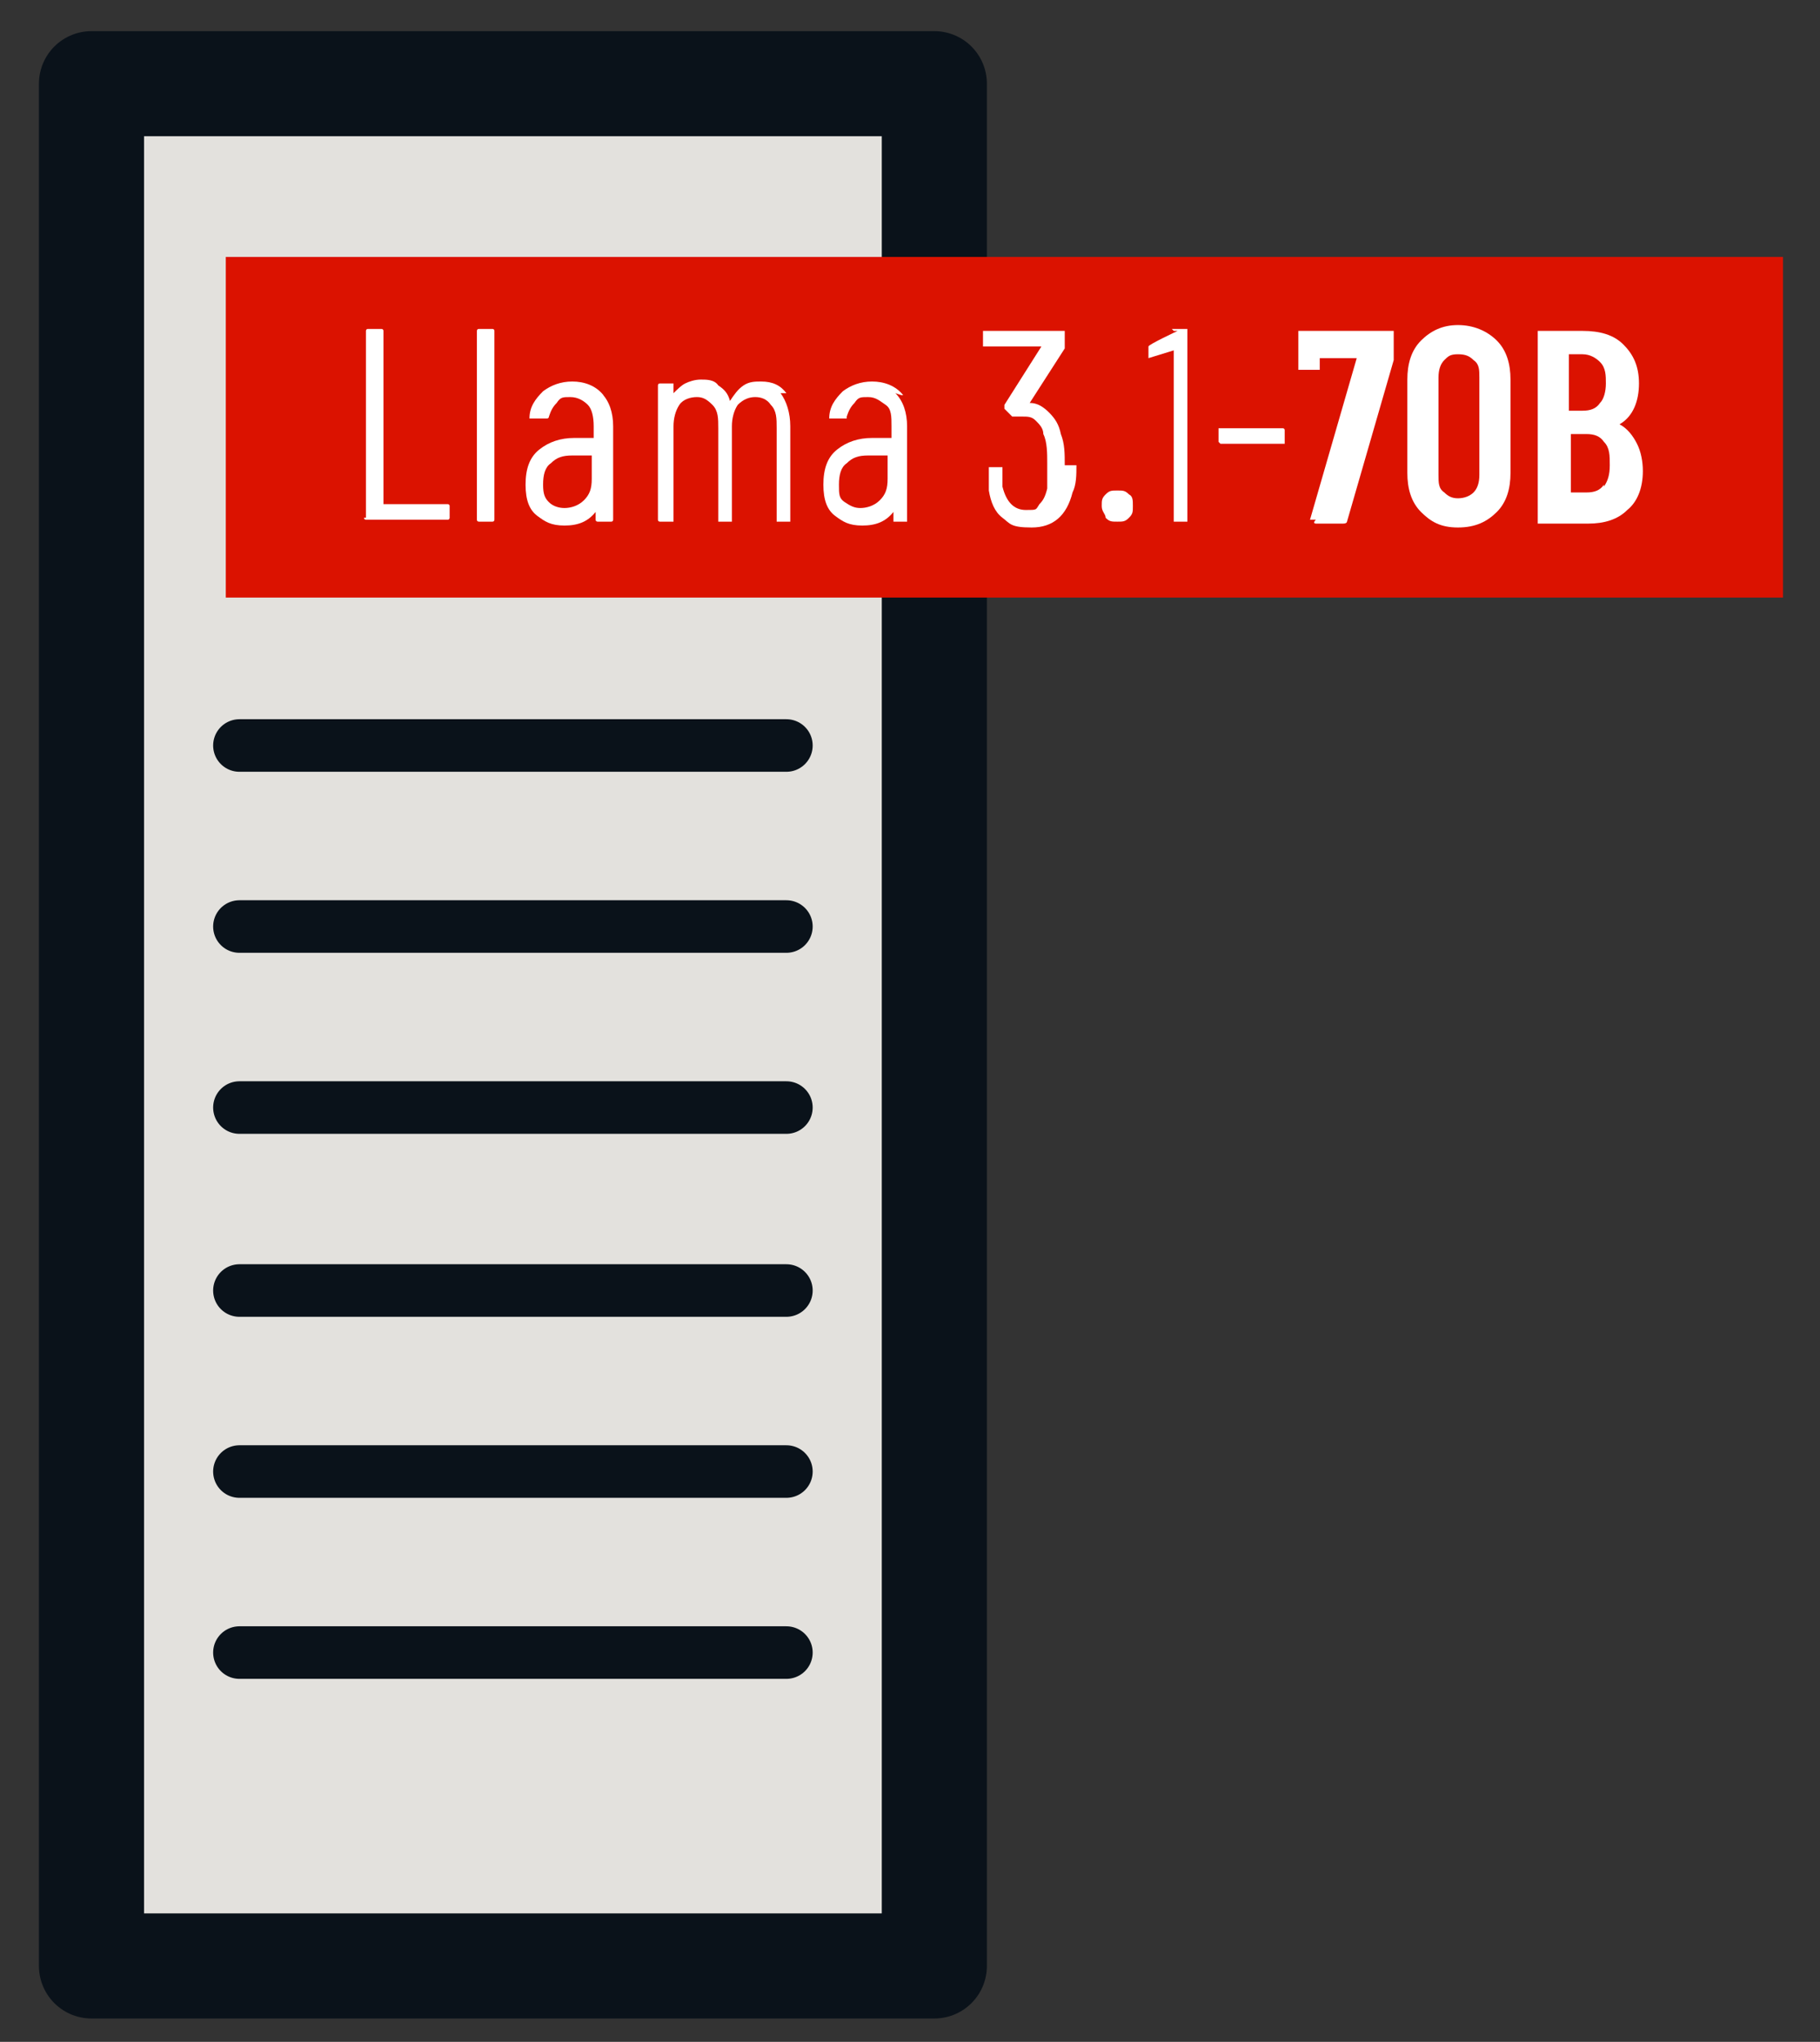
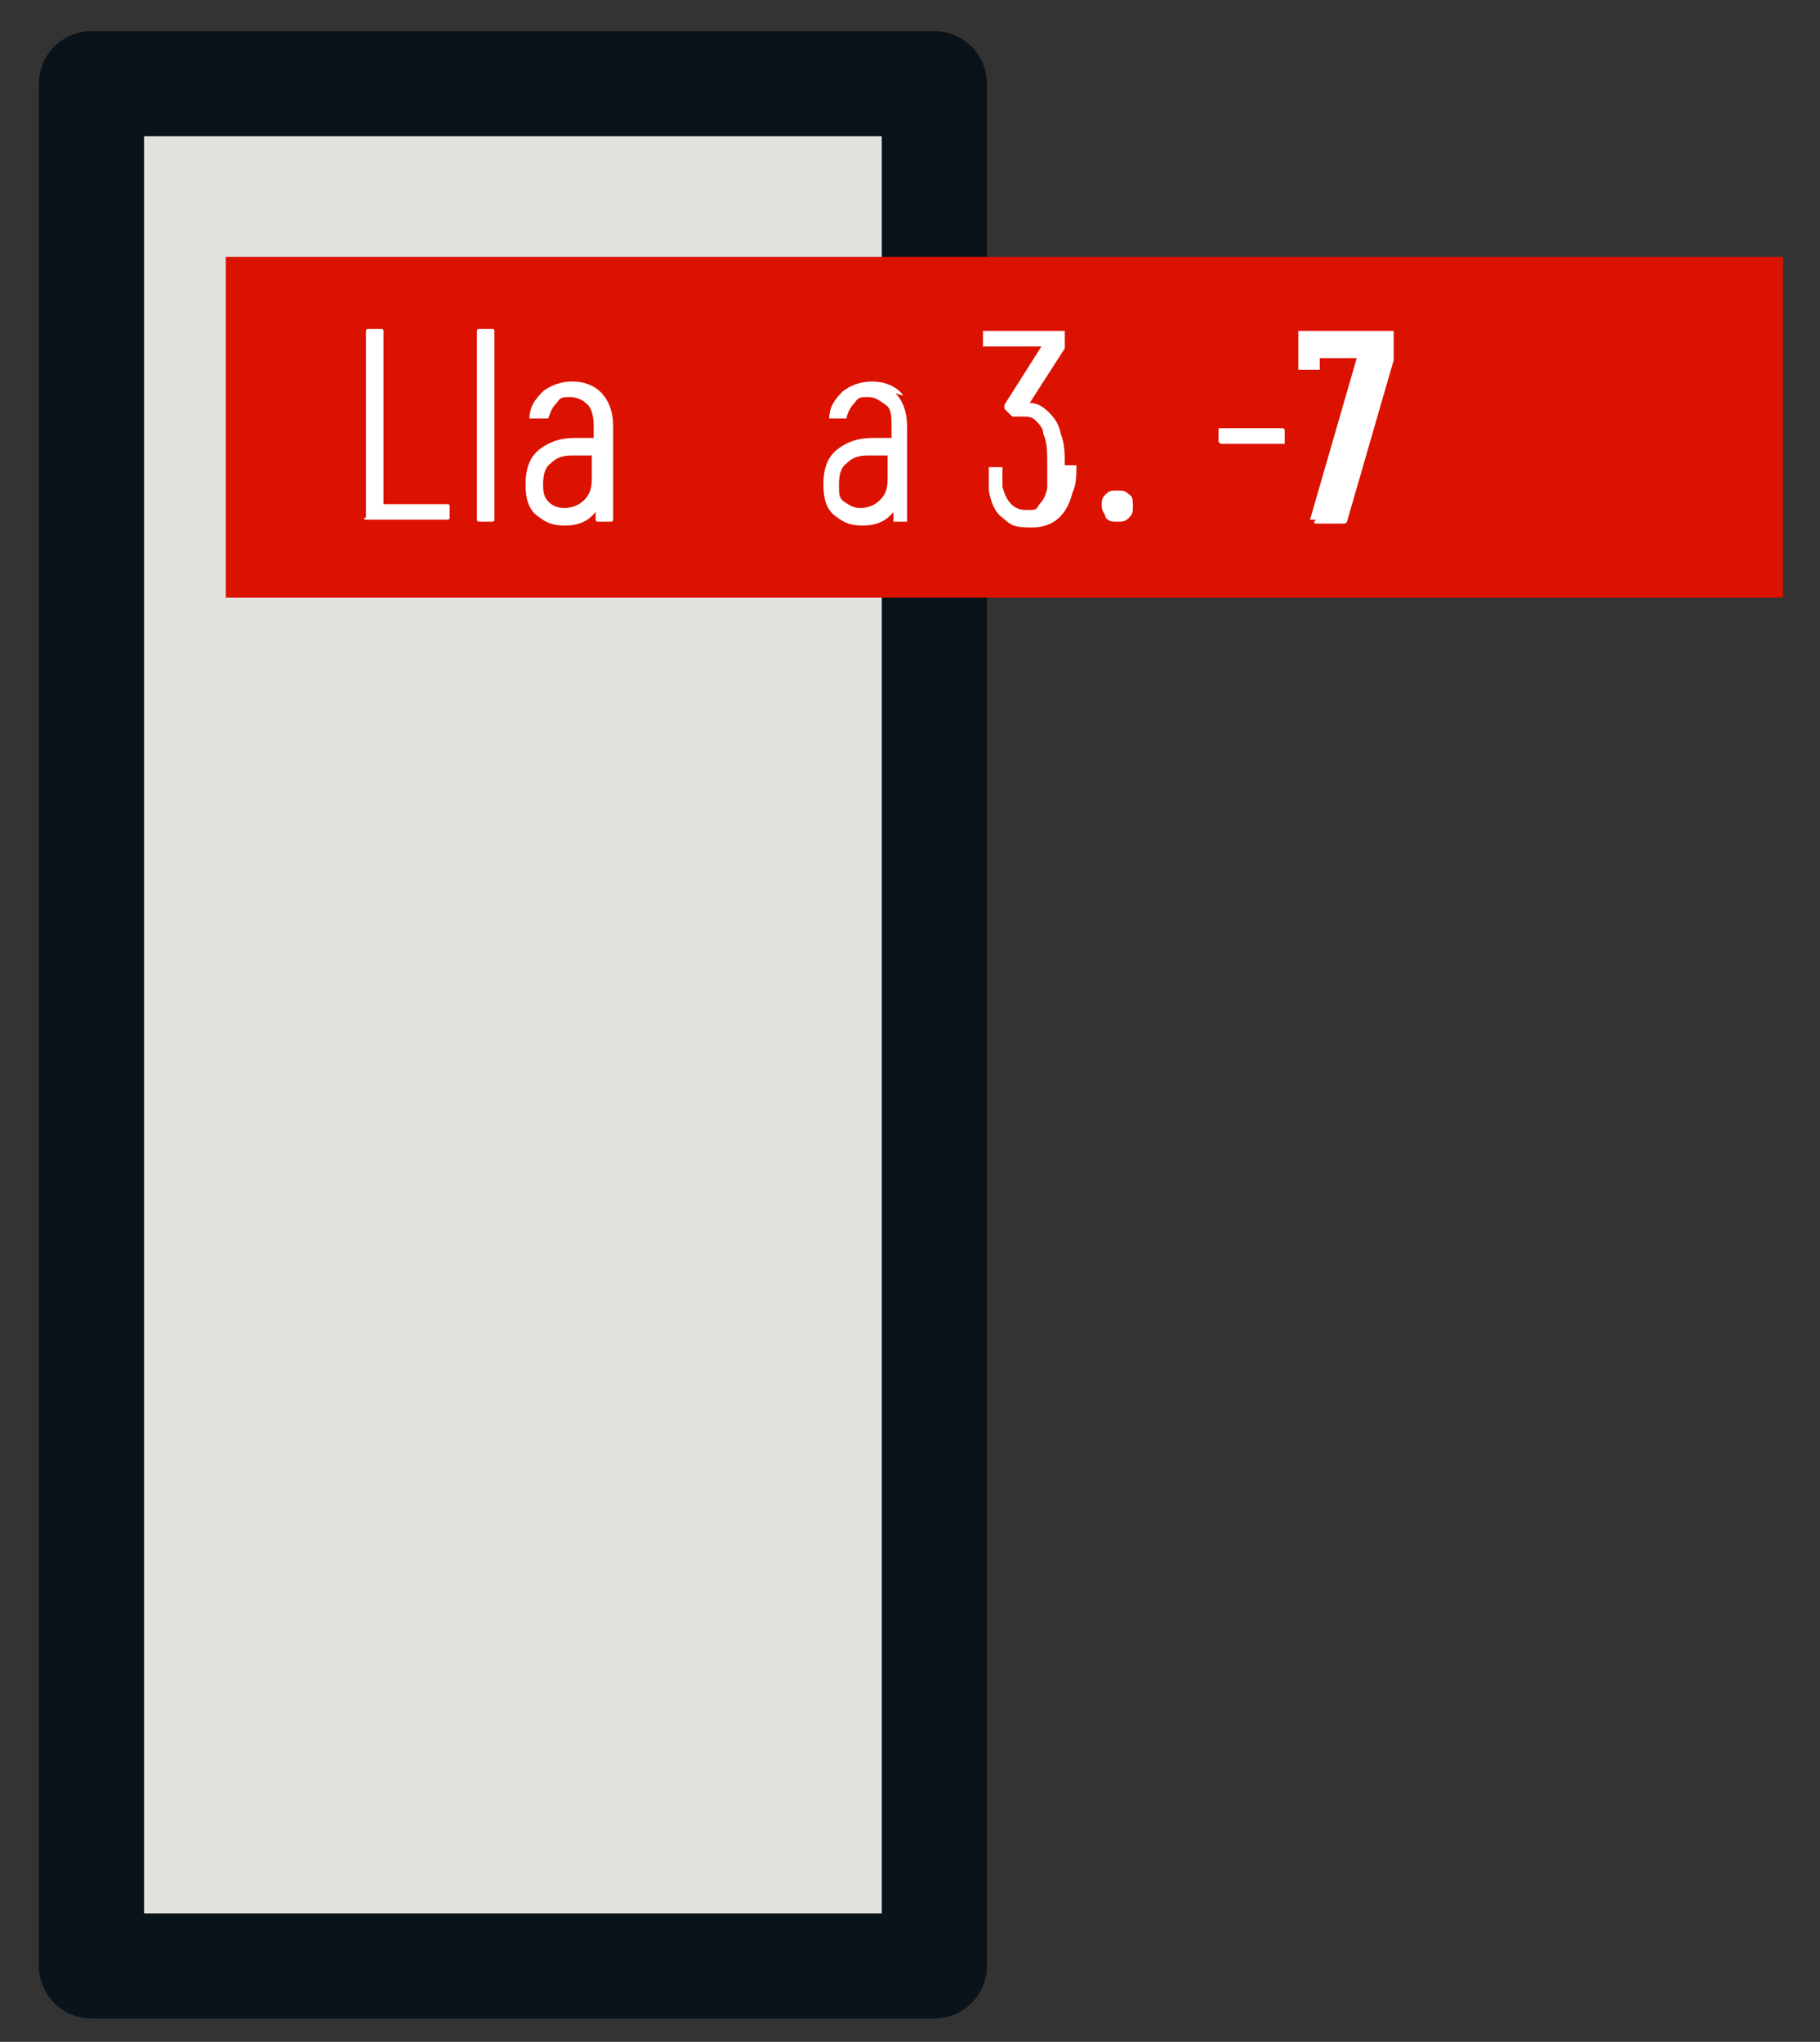
<svg xmlns="http://www.w3.org/2000/svg" id="Ebene_1" version="1.1" viewBox="0 0 93.5 104.9">
  <rect x="0" y="0" width="93.5" height="104.9" fill="#333333" stroke="none" />
  <defs>
    <style>
      .st0 {
        fill: #fff;
      }

      .st1 {
        fill: #db1200;
      }

      .st2 {
        fill: none;
        stroke-width: 2.7px;
      }

      .st2, .st3 {
        stroke: #0a121a;
        stroke-linecap: round;
        stroke-linejoin: round;
      }

      .st3 {
        fill: #e3e1dd;
        stroke-width: 5.4px;
      }
    </style>
  </defs>
  <rect class="st3" x="4.7" y="4.3" width="43.3" height="96.7" />
-   <path class="st2" d="M12.3,84.9h28.1M12.3,75.6h28.1M12.3,66.3h28.1M12.3,56.9h28.1M12.3,47.6h28.1M12.3,38.3h28.1" />
  <rect class="st1" x="11.6" y="13.2" width="80" height="17.5" />
  <g>
    <g>
      <path class="st0" d="M18.8,26.7v-9.7s0-.1.1-.1h.7s.1,0,.1.1v8.9h3.3s.1,0,.1.1v.6s0,.1-.1.1h-4.2s-.1,0-.1-.1h.1Z" />
      <path class="st0" d="M24.5,26.7v-9.7s0-.1.1-.1h.7s.1,0,.1.1v9.7s0,.1-.1.1h-.7s-.1,0-.1-.1Z" />
      <path class="st0" d="M30.9,20.2c.4.4.6,1,.6,1.7v4.8s0,.1-.1.1h-.7s-.1,0-.1-.1v-.4h0c-.4.5-.9.7-1.6.7s-1-.2-1.4-.5-.6-.8-.6-1.6.2-1.4.7-1.8,1.1-.6,1.8-.6h1v-.6c0-.5-.1-.9-.3-1.1s-.5-.4-.9-.4-.5,0-.7.3c-.2.2-.3.4-.4.7,0,0,0,.1-.1.1h-.9c-.1,0,0,0,0,0,0-.6.3-1,.7-1.4.4-.3.9-.5,1.5-.5s1.2.2,1.6.7h-.1ZM30,25.7c.3-.3.4-.6.4-1.1v-1.2h-1c-.5,0-.8.1-1.1.4-.3.2-.4.6-.4,1.1s.1.7.3.9.5.3.8.3.7-.1,1-.4Z" />
-       <path class="st0" d="M40.1,20.2c.3.4.5,1,.5,1.7v4.8s0,.1,0,.1h-.7s0,0,0-.1v-4.7c0-.5,0-.9-.3-1.2-.2-.3-.5-.4-.8-.4s-.6.1-.9.4c-.2.3-.3.7-.3,1.1v4.8s0,.1,0,.1h-.7s0,0,0-.1v-4.7c0-.5,0-.9-.3-1.2s-.5-.4-.8-.4-.7.1-.9.4-.3.7-.3,1.1v4.8s0,.1,0,.1h-.7s-.1,0-.1-.1v-6.9s0-.1.1-.1h.7s0,0,0,.1v.4h0c.2-.2.4-.4.6-.5.2-.1.5-.2.8-.2s.7,0,.9.3c.3.2.5.4.6.8h0c.2-.3.4-.6.7-.8s.6-.2.9-.2c.6,0,1,.2,1.3.6h0Z" />
      <path class="st0" d="M46,20.2c.4.4.6,1,.6,1.7v4.8s0,.1,0,.1h-.7s0,0,0-.1v-.4h0c-.4.5-.9.7-1.6.7s-1-.2-1.4-.5-.6-.8-.6-1.6.2-1.4.7-1.8,1.1-.6,1.8-.6h1v-.6c0-.5,0-.9-.3-1.1s-.5-.4-.9-.4-.5,0-.7.3c-.2.2-.3.4-.4.7,0,0,0,.1,0,.1h-.9c0,0,0,0,0,0,0-.6.3-1,.7-1.4.4-.3.9-.5,1.5-.5s1.2.2,1.6.7h-.1ZM45.2,25.7c.3-.3.4-.6.4-1.1v-1.2h-1c-.5,0-.8.1-1.1.4-.3.2-.4.6-.4,1.1s0,.7.3.9.5.3.8.3.7-.1,1-.4Z" />
      <path class="st0" d="M55.3,23.9c0,.5,0,1-.2,1.4-.3,1.2-1,1.8-2.1,1.8s-1.1-.2-1.5-.5-.6-.8-.7-1.4v-1.1c0-.4,0-.1,0-.1h.7s0,0,0,.1v.9c.2.8.6,1.2,1.2,1.2s.5,0,.7-.3c.2-.2.3-.4.4-.8,0-.4,0-.8,0-1.3s0-1.1-.2-1.5c0-.3-.2-.5-.4-.7s-.4-.2-.7-.2h-.5l-.4-.4v-.2l1.9-3h-3s0,0,0-.1v-.6s0-.1,0-.1h4.2s0,0,0,.1v.8l-1.8,2.8h0c.4,0,.7.2,1,.5s.5.6.6,1.1c.2.5.2,1,.2,1.6h.2Z" />
      <path class="st0" d="M56.8,26.6c0-.2-.2-.3-.2-.6s0-.4.2-.6.3-.2.6-.2.4,0,.6.2c.2.1.2.3.2.6s0,.4-.2.6-.3.2-.6.2-.4,0-.6-.2Z" />
-       <path class="st0" d="M60.2,16.9h.8s0,0,0,.1v9.7s0,.1,0,.1h-.7s0,0,0-.1v-8.7h0l-1.3.4h0s0,0,0-.1v-.5h0c0-.1,1.5-.8,1.5-.8h.2-.4Z" />
      <path class="st0" d="M62.6,22.7v-.6s0-.1,0-.1h3.3s.1,0,.1.1v.6s0,.1,0,.1h-3.3s0,0-.1-.1Z" />
    </g>
    <g>
      <path class="st0" d="M67.3,26.7l2.4-8.3h-1.9v.5h0q0,.1,0,.1h-1.1c0,0,0,0,0-.1v-1.8h0q0-.1,0-.1h4.9v1.5l-2.4,8.3s0,.1-.2.1h-1.4c0,0-.2,0,0-.2h-.2Z" />
-       <path class="st0" d="M73,26.3c-.5-.5-.7-1.2-.7-2v-4.8c0-.8.2-1.5.7-2s1.1-.8,1.9-.8,1.5.3,2,.8.7,1.2.7,2v4.8c0,.8-.2,1.5-.7,2s-1.1.8-2,.8-1.4-.3-1.9-.8ZM75.7,25.3c.2-.2.3-.5.3-.9v-5c0-.4,0-.7-.3-.9-.2-.2-.4-.3-.8-.3s-.5.1-.7.3c-.2.2-.3.5-.3.9v5c0,.4,0,.7.3.9.2.2.4.3.7.3s.6-.1.8-.3Z" />
-       <path class="st0" d="M83.6,26.2c-.5.5-1.2.7-2,.7h-2.6v-9.8h0c0-.2,0-.1,0-.1h2.3c.9,0,1.6.2,2.1.7s.8,1.1.8,2-.3,1.7-1,2.1h0c.4.2.7.6.9,1s.3.9.3,1.4c0,.9-.3,1.6-.8,2h-.1ZM80.6,18.4v2.7h.7c.4,0,.7-.1.9-.4.2-.2.3-.6.3-1s0-.8-.3-1.1c-.2-.2-.5-.4-.9-.4h-.7v.2ZM82.4,25c.2-.3.3-.6.3-1.1s0-.9-.3-1.2c-.2-.3-.5-.4-.9-.4h-.8v3h.8c.4,0,.7-.1.9-.4h0Z" />
    </g>
  </g>
</svg>